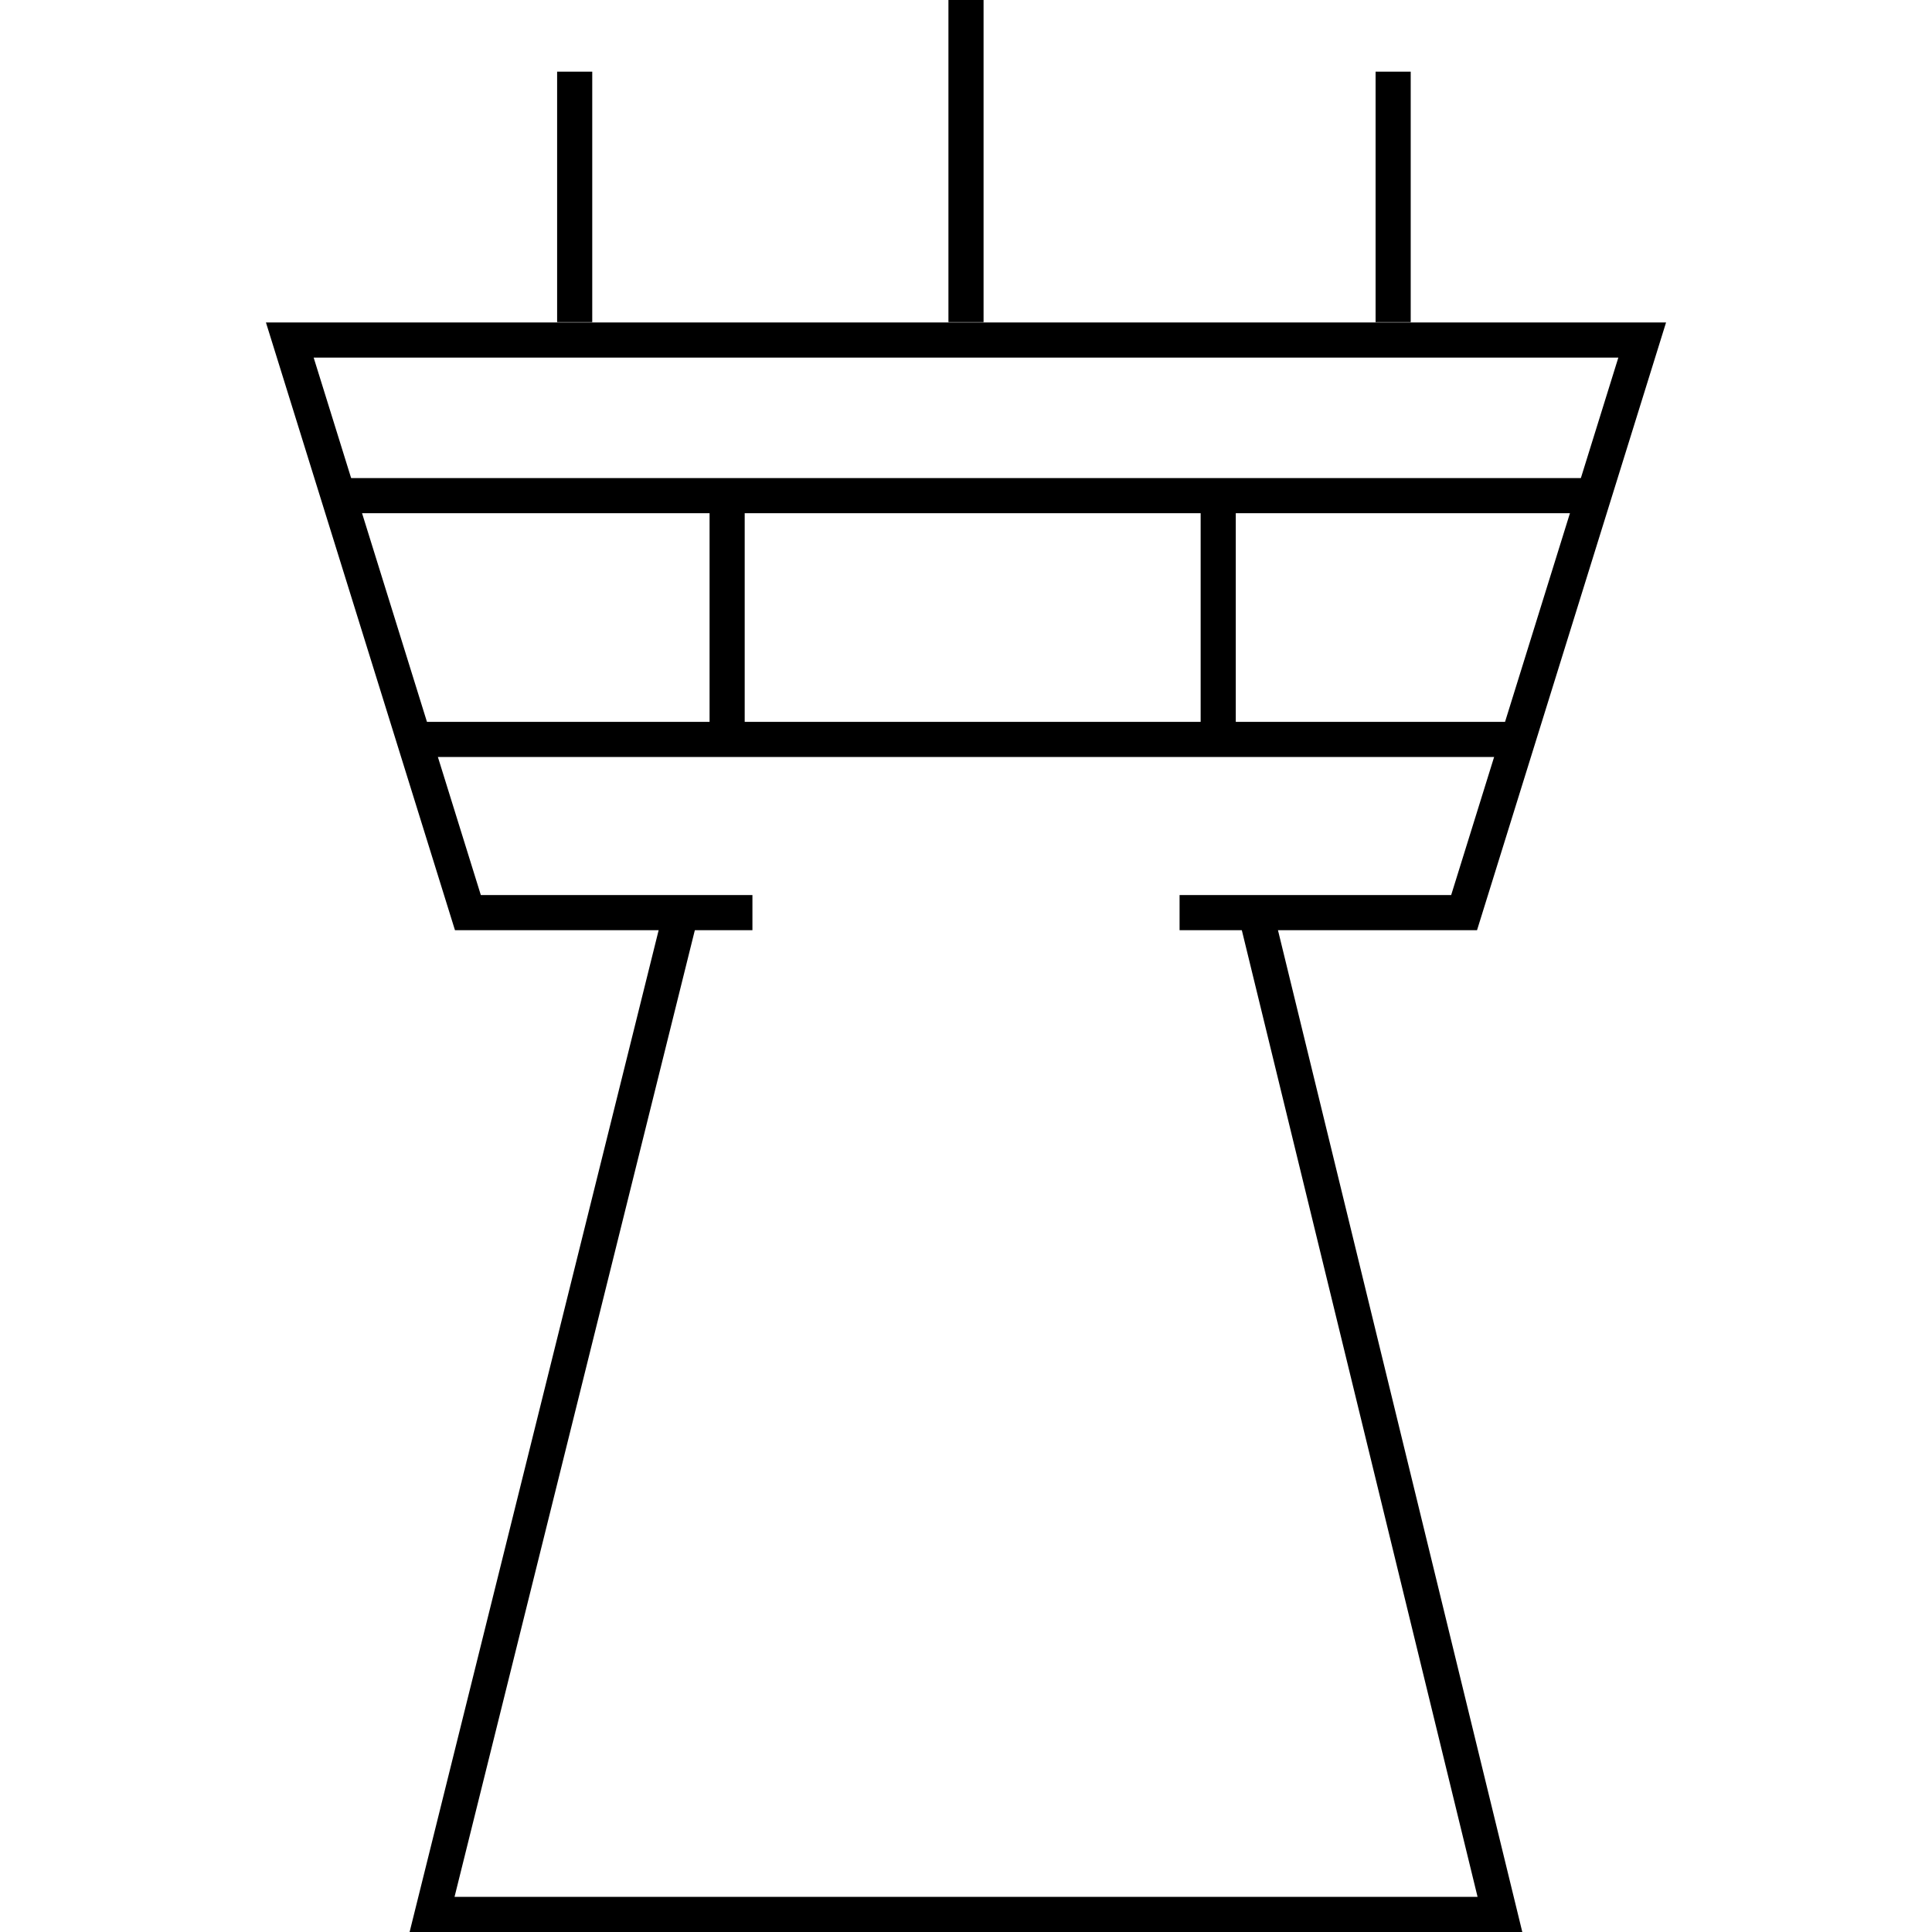
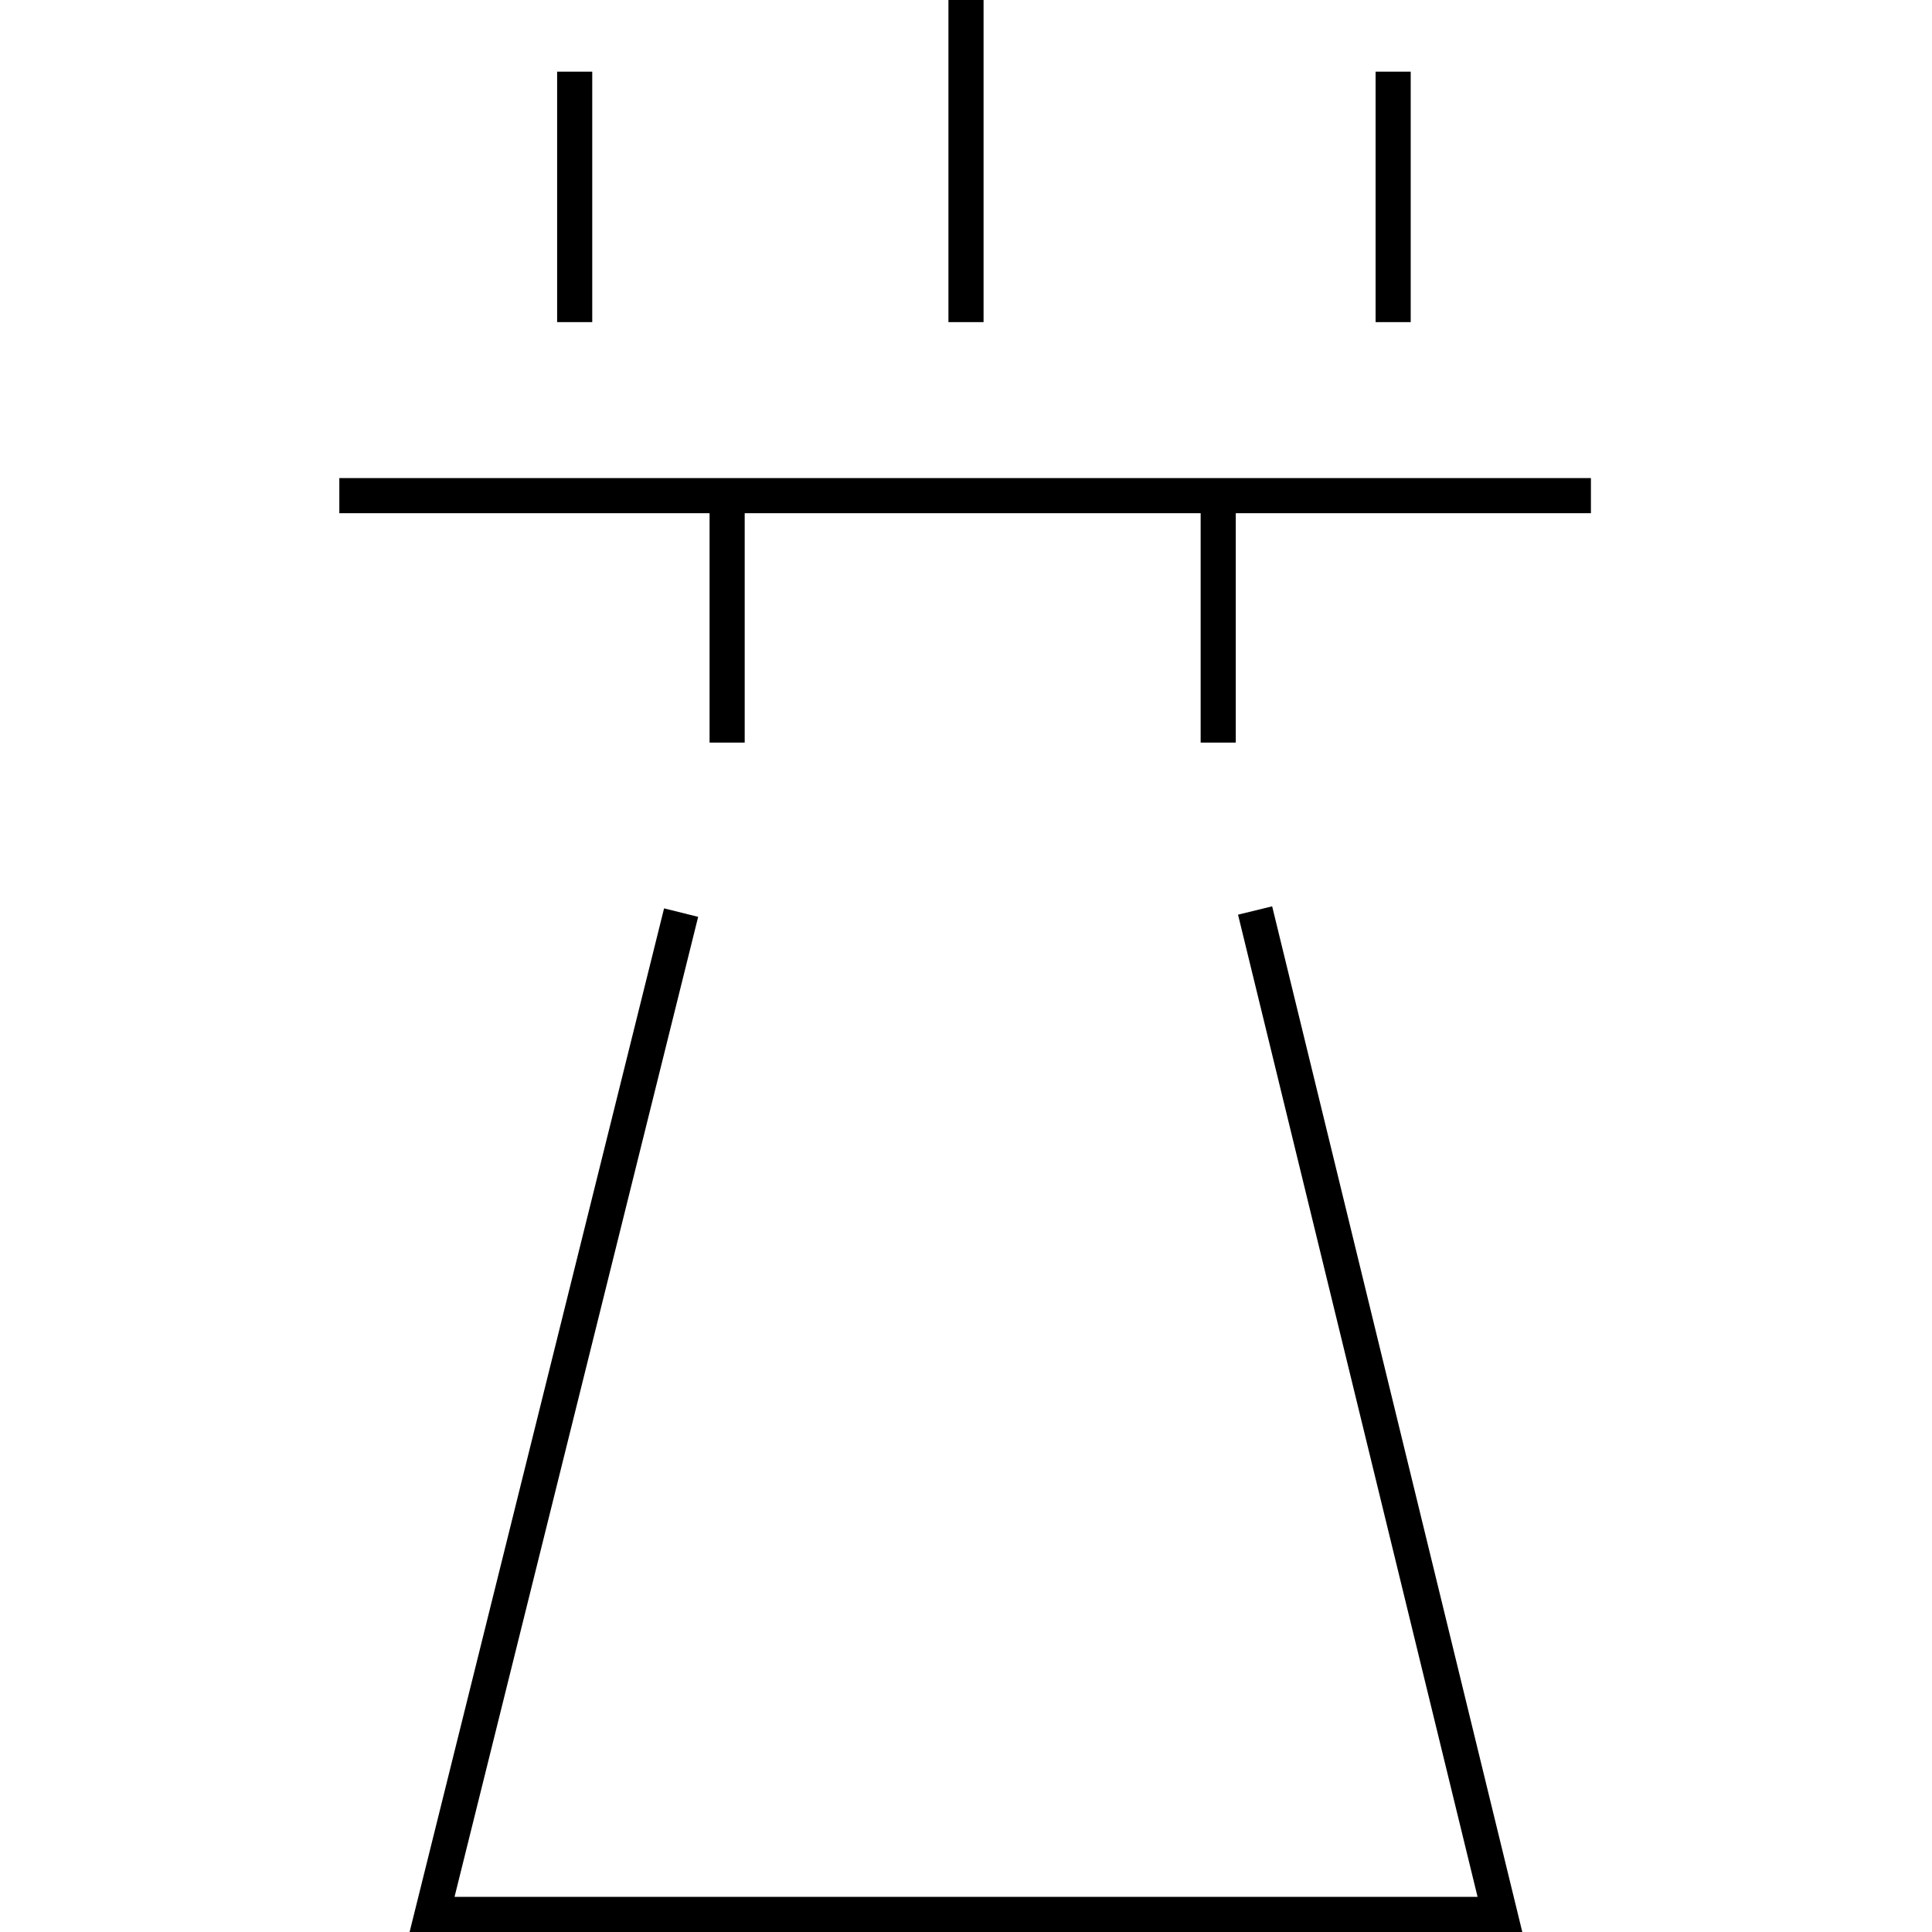
<svg xmlns="http://www.w3.org/2000/svg" version="1.1" x="0px" y="0px" viewBox="0 0 55 55" style="enable-background:new 0 0 55 55;" xml:space="preserve">
  <style type="text/css">
	.st0{display:none;}
	.st1{display:inline;}
	.st2{display:inline;fill:none;stroke:#000000;stroke-miterlimit:10;}
	.st3{fill:none;stroke:#000000;stroke-miterlimit:10;}
</style>
  <g id="cal" class="st0">
    <g class="st1">
      <path d="M16.5,1v8.97h-6.05V1H16.5 M17.5,0H9.46v10.97h8.05V0L17.5,0z" />
    </g>
    <g class="st1">
      <path d="M37.72,1v8.97h-6.05V1H37.72 M38.72,0h-8.05v10.97h8.05V0L38.72,0z" />
    </g>
    <polyline class="st2" points="22.09,43.16 0.68,43.16 0.68,5.12 47.5,5.12 47.5,22.89  " />
    <circle class="st2" cx="40.18" cy="40.23" r="14.27" />
    <line class="st2" x1="40.55" y1="31.82" x2="40.55" y2="40.97" />
    <line class="st2" x1="47.13" y1="40.6" x2="40.55" y2="40.6" />
    <line class="st2" x1="0.48" y1="17.25" x2="47.51" y2="17.25" />
  </g>
  <g id="Layer_2">
    <g>
      <line class="st3" x1="27.5" y1="0" x2="27.5" y2="9.17" />
    </g>
    <g>
      <line class="st3" x1="16.36" y1="2.04" x2="16.36" y2="9.17" />
    </g>
    <g>
      <line class="st3" x1="39.66" y1="2.04" x2="39.66" y2="9.17" />
    </g>
-     <polyline class="st3" points="21.42,25.98 13.32,25.98 8.25,9.68 46.75,9.68 41.68,25.98 33.58,25.98  " />
    <polyline class="st3" points="9.66,14.11 20.57,14.11 45.29,14.11  " />
-     <line class="st3" x1="11.73" y1="21.05" x2="43.14" y2="21.05" />
    <line class="st3" x1="34.68" y1="14.11" x2="34.68" y2="21.14" />
    <line class="st3" x1="20.7" y1="21.14" x2="20.7" y2="13.75" />
    <polyline class="st3" points="19.39,25.98 12.3,54.5 42.7,54.5 35.73,25.92  " />
  </g>
</svg>